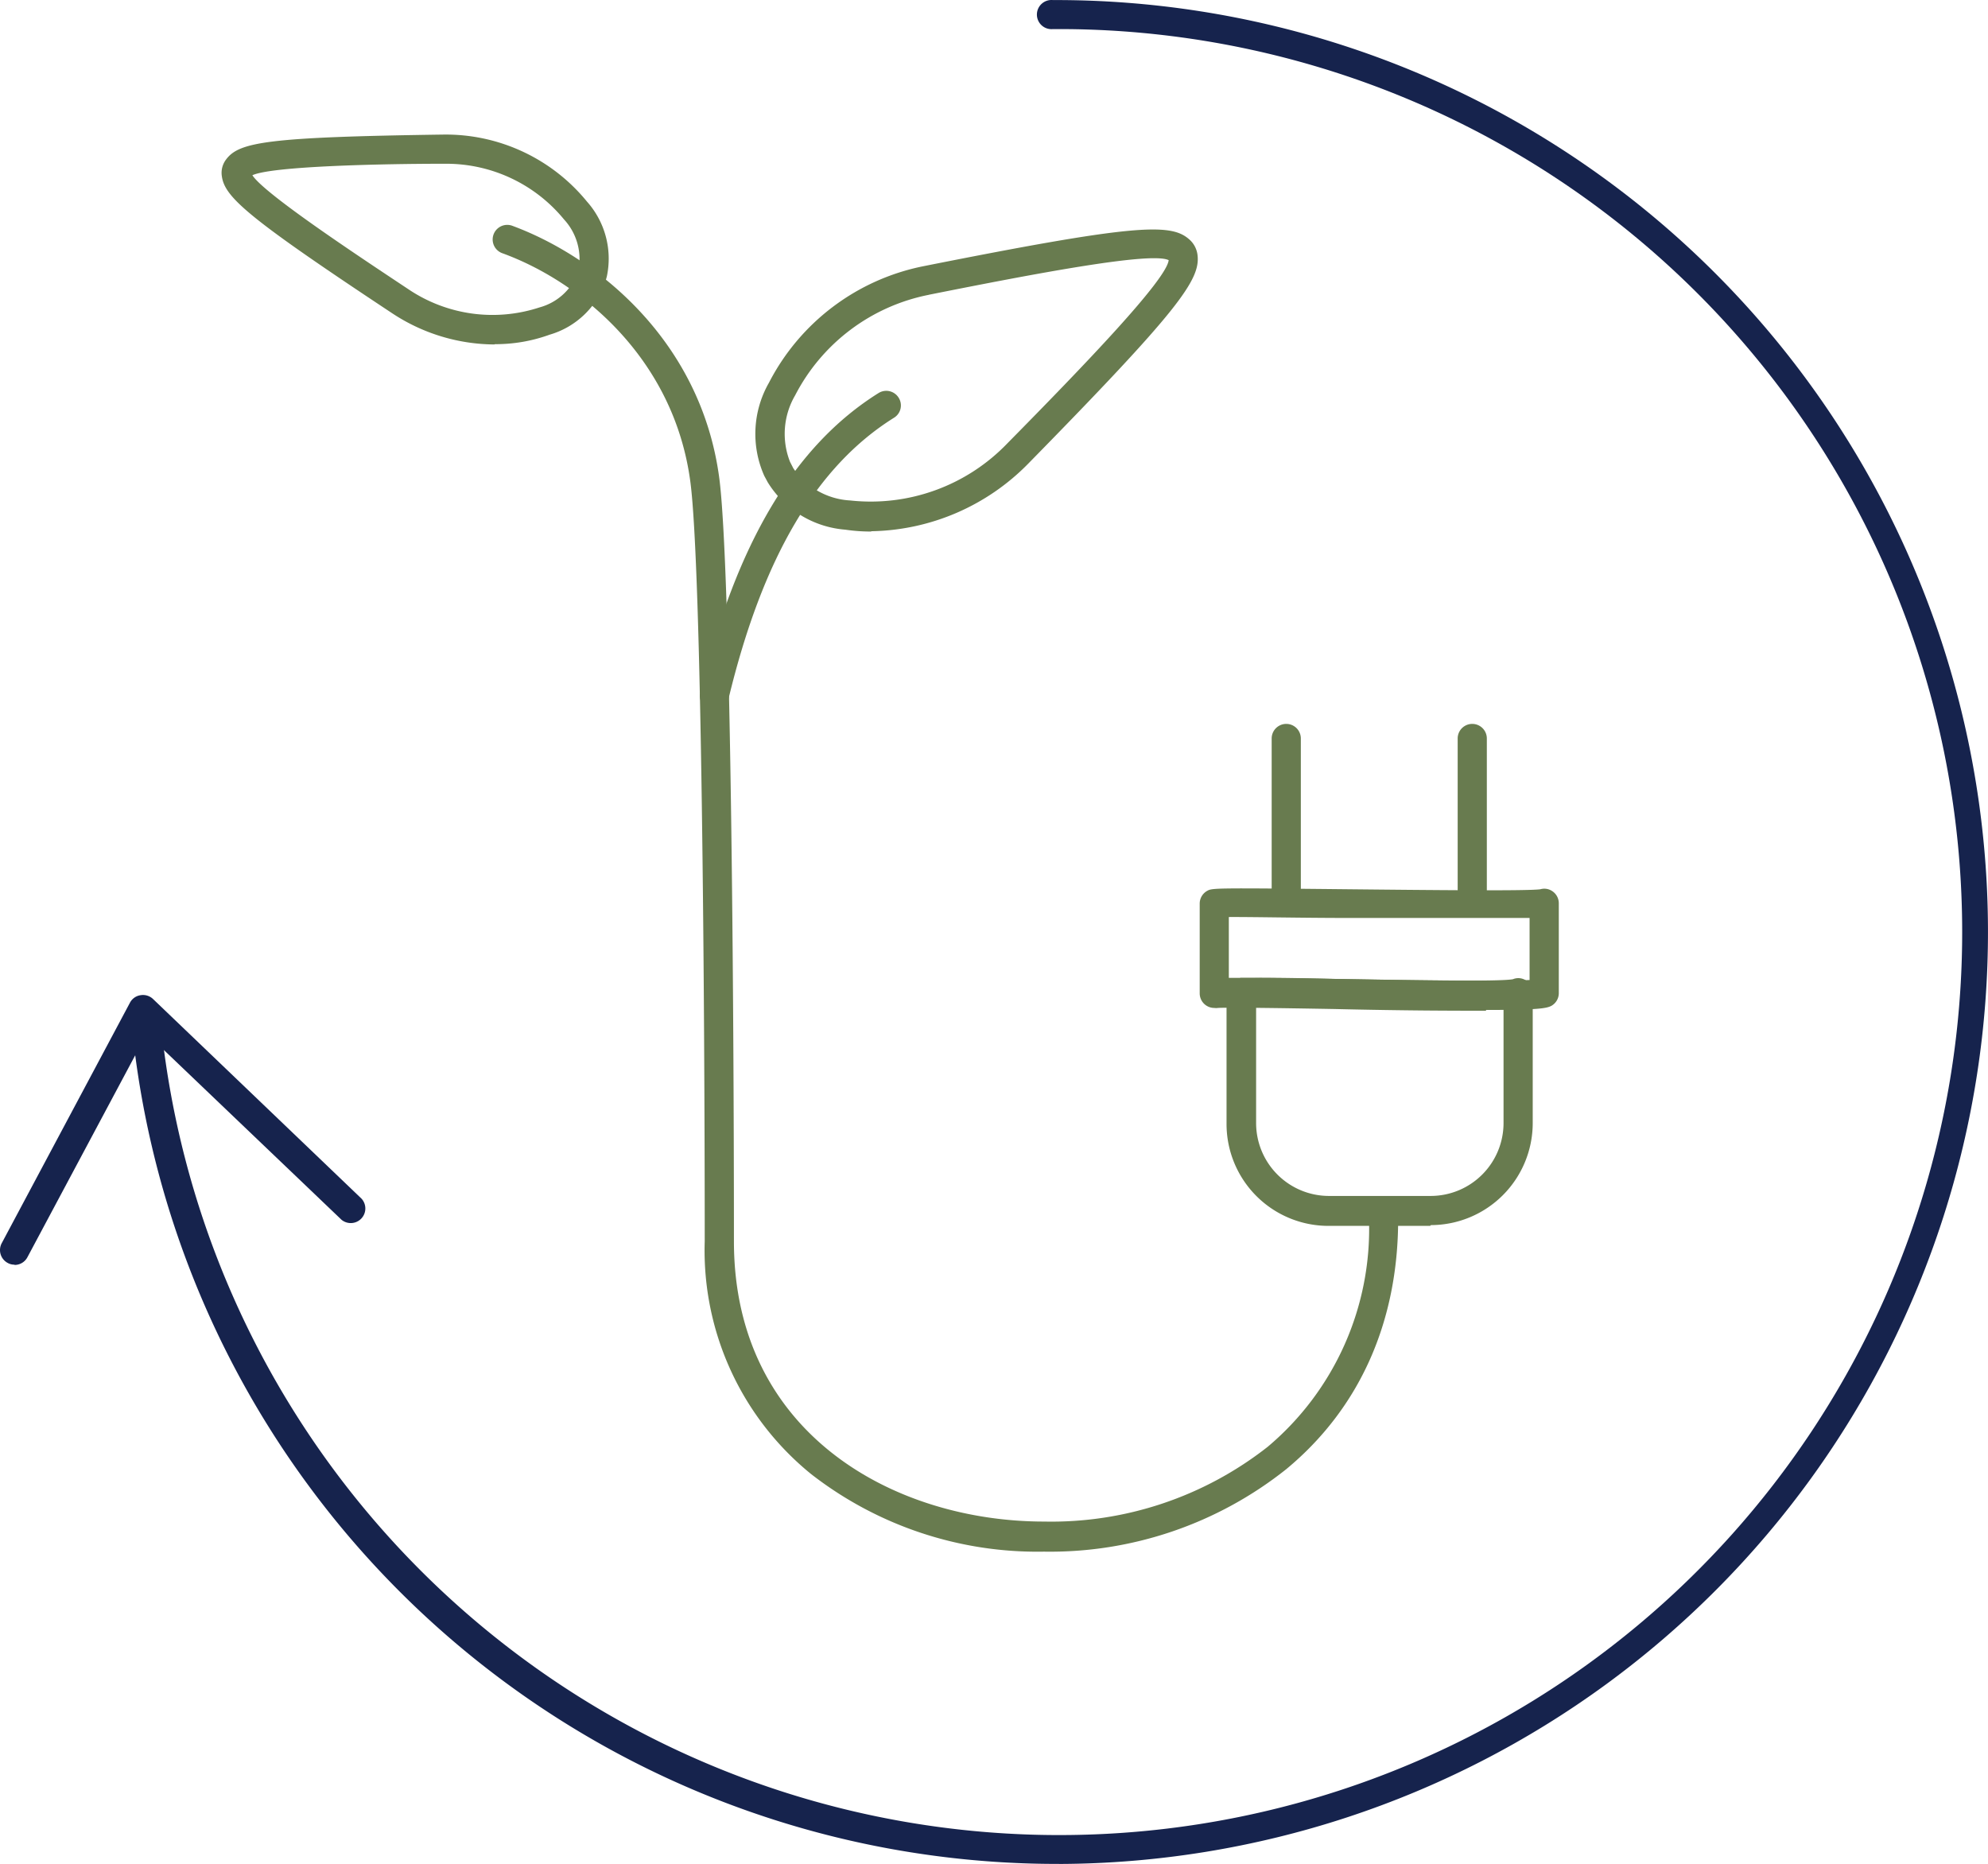
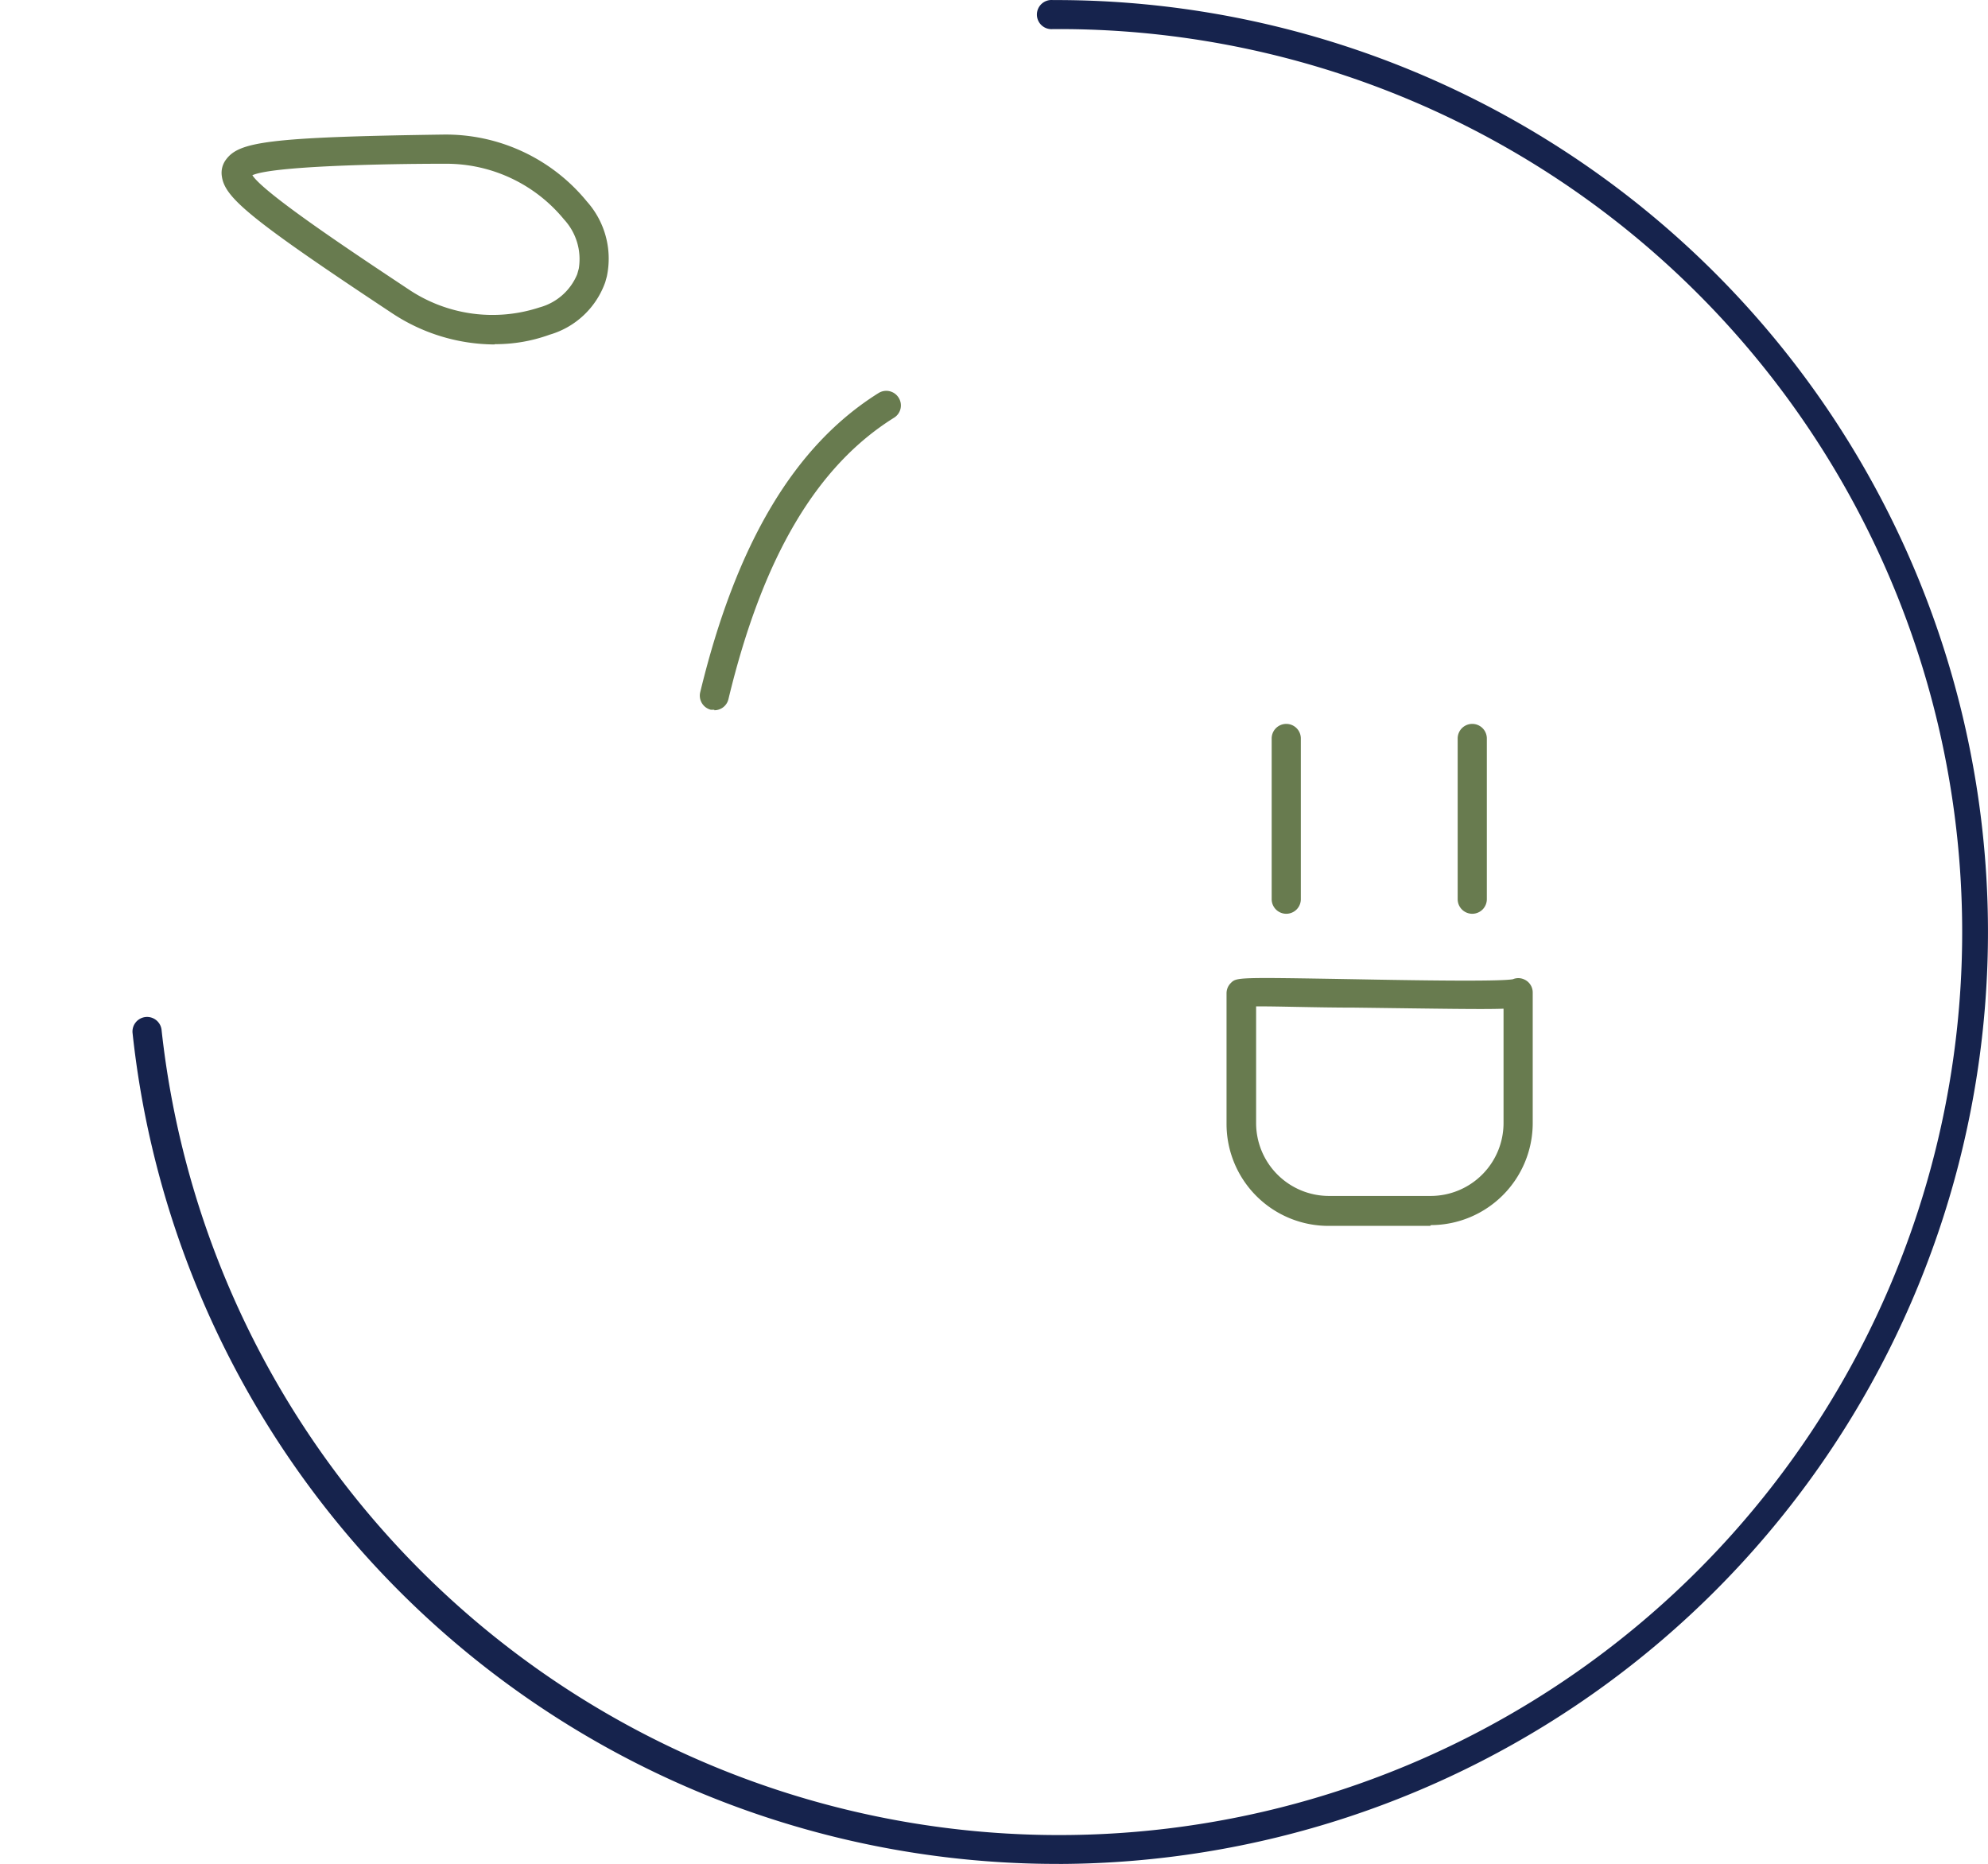
<svg xmlns="http://www.w3.org/2000/svg" width="200.289" height="187.787" viewBox="0 0 200.289 187.787">
  <g id="icon_fogo-color" transform="translate(-672 -6732)">
    <g id="Group_1" data-name="Group 1" transform="translate(672 6732)">
-       <path id="Path_87" data-name="Path 87" d="M354.58,241.013a37.117,37.117,0,0,1-23.442-7.814,29.006,29.006,0,0,1-10.721-23.443c0-24.255-.3-67.655-1.438-76.454-1.641-12.612-11.252-20.317-18.988-23.114a1.471,1.471,0,0,1,1-2.766c8.5,3.126,19.082,11.581,20.9,25.49,1.156,8.971,1.469,52.527,1.469,76.845,0,19.395,16.175,28.225,31.257,28.225a35.289,35.289,0,0,0,22.52-7.533,28.694,28.694,0,0,0,10.205-22.927,1.469,1.469,0,1,1,2.938,0c0,10.362-3.891,19.067-11.268,25.177a38.227,38.227,0,0,1-24.411,8.314" transform="translate(-249.417 -84.69)" fill="#687b4f" />
      <path id="Path_88" data-name="Path 88" d="M313.857,150.172h-.344a1.469,1.469,0,0,1-1.078-1.766c3.626-14.988,9.5-24.849,17.973-30.147a1.469,1.469,0,0,1,2.016.469,1.453,1.453,0,0,1-.453,2.016c-7.814,4.876-13.253,14.065-16.691,28.35a1.453,1.453,0,0,1-1.422,1.125" transform="translate(-241.889 -78.665)" fill="#687b4f" />
      <path id="Path_89" data-name="Path 89" d="M309.079,122.666a18.832,18.832,0,0,1-10.3-3.126c-14.644-9.69-16.91-11.721-17.191-13.847a2.219,2.219,0,0,1,.438-1.672c1.313-1.75,4.173-2.25,21.88-2.5a18.363,18.363,0,0,1,14.472,6.751,8.642,8.642,0,0,1,2,7.548l-.156.563a8.439,8.439,0,0,1-5.611,5.3,15.894,15.894,0,0,1-5.532.953m-24.411-17.019c1.188,1.86,10.565,8.064,15.722,11.487a15.16,15.16,0,0,0,13.206,1.829,5.72,5.72,0,0,0,3.8-3.344l.156-.563a5.892,5.892,0,0,0-1.485-4.954,15.331,15.331,0,0,0-11.893-5.611h-.219c-6.126,0-17.269.234-19.285,1.156" transform="translate(-259.241 -87.963)" fill="#687b4f" />
-       <path id="Path_90" data-name="Path 90" d="M327.611,138.068a17.563,17.563,0,0,1-2.579-.188,10.111,10.111,0,0,1-7.814-4.782l-.344-.641a10.377,10.377,0,0,1,.469-9.377,22.458,22.458,0,0,1,15.535-11.737c20.958-4.173,24.833-4.376,26.724-2.782a2.485,2.485,0,0,1,.922,1.657c.3,2.5-1.907,5.564-17.082,21.036a22.661,22.661,0,0,1-15.753,6.783m5.767-23.818a19.379,19.379,0,0,0-13.472,10.127,7.689,7.689,0,0,0-.516,6.7l.328.641a7.408,7.408,0,0,0,5.736,3.251,19.082,19.082,0,0,0,15.816-5.736c7.814-7.924,16.05-16.5,16.269-18.473-1.735-.875-13.347,1.328-24.161,3.485M333.174,112.782Z" transform="translate(-239.874 -84.518)" fill="#687b4f" />
      <path id="Path_91" data-name="Path 91" d="M369.166,280.627a93.692,93.692,0,0,1-93.333-83.659,1.47,1.47,0,1,1,2.922-.313A90.973,90.973,0,1,0,369.15,95.775h-.594a1.469,1.469,0,1,1,0-2.923,93.89,93.89,0,1,1,.625,187.779" transform="translate(-262.472 -92.845)" fill="#16234d" />
-       <path id="Path_92" data-name="Path 92" d="M268.749,184.154a1.36,1.36,0,0,1-.688-.172,1.469,1.469,0,0,1-.609-1.985l12.925-24.24a1.438,1.438,0,0,1,1.063-.75,1.469,1.469,0,0,1,1.25.375l21.02,20.129a1.469,1.469,0,0,1-2.016,2.125l-19.629-18.754L270.046,183.4a1.453,1.453,0,0,1-1.3.781" transform="translate(-267.281 -56.744)" fill="#16234d" />
      <path id="Path_93" data-name="Path 93" d="M366.87,180.863H356.6A10.268,10.268,0,0,1,346.35,170.6V157.436a1.454,1.454,0,0,1,.422-1.031c.594-.594.594-.594,12.5-.391,5.814.109,14.519.25,15.925,0a1.407,1.407,0,0,1,1.094,0,1.438,1.438,0,0,1,.906,1.344v13.159a10.283,10.283,0,0,1-10.268,10.268m-17.6-22.036v11.768a7.345,7.345,0,0,0,7.33,7.33h10.268a7.345,7.345,0,0,0,7.33-7.33V158.983c-2.141.078-6.361,0-15.034-.109-3.751,0-7.814-.141-9.893-.125" transform="translate(-222.777 -57.36)" fill="#687b4f" />
-       <path id="Path_94" data-name="Path 94" d="M373.47,162.438c-3.126,0-7.986,0-15.285-.172-5.267-.094-10.705-.172-11.721-.109a1.376,1.376,0,0,1-.375,0,1.469,1.469,0,0,1-1.469-1.454v-9.064a1.469,1.469,0,0,1,.734-1.266c.531-.3.547-.313,14.331-.172,7.58.078,17.91.188,19.254,0a1.422,1.422,0,0,1,1.125.141,1.469,1.469,0,0,1,.735,1.266v9.064a1.469,1.469,0,0,1-.735,1.266c-.484.266-1.375.422-6.6.422m-25.912-1.688a1.172,1.172,0,0,1,0,.406,1.174,1.174,0,0,0,0-.406m1.141-1.563c1.875,0,4.829,0,9.533.125,6.689.109,16.347.266,19.629.109v-6.251H359.654c-4.688,0-9.752-.109-12.1-.094v6.126H348.7m29.9-8.783h0m0,0h0" transform="translate(-223.751 -60.611)" fill="#687b4f" />
      <path id="Path_95" data-name="Path 95" d="M350.729,158.639a1.469,1.469,0,0,1-1.469-1.469V140.979a1.469,1.469,0,0,1,2.938,0V157.17a1.469,1.469,0,0,1-1.469,1.469" transform="translate(-221.14 -66.58)" fill="#687b4f" />
      <path id="Path_96" data-name="Path 96" d="M362.719,158.639a1.469,1.469,0,0,1-1.469-1.469V140.979a1.469,1.469,0,1,1,2.938,0V157.17a1.469,1.469,0,0,1-1.469,1.469" transform="translate(-214.391 -66.58)" fill="#687b4f" />
    </g>
  </g>
</svg>